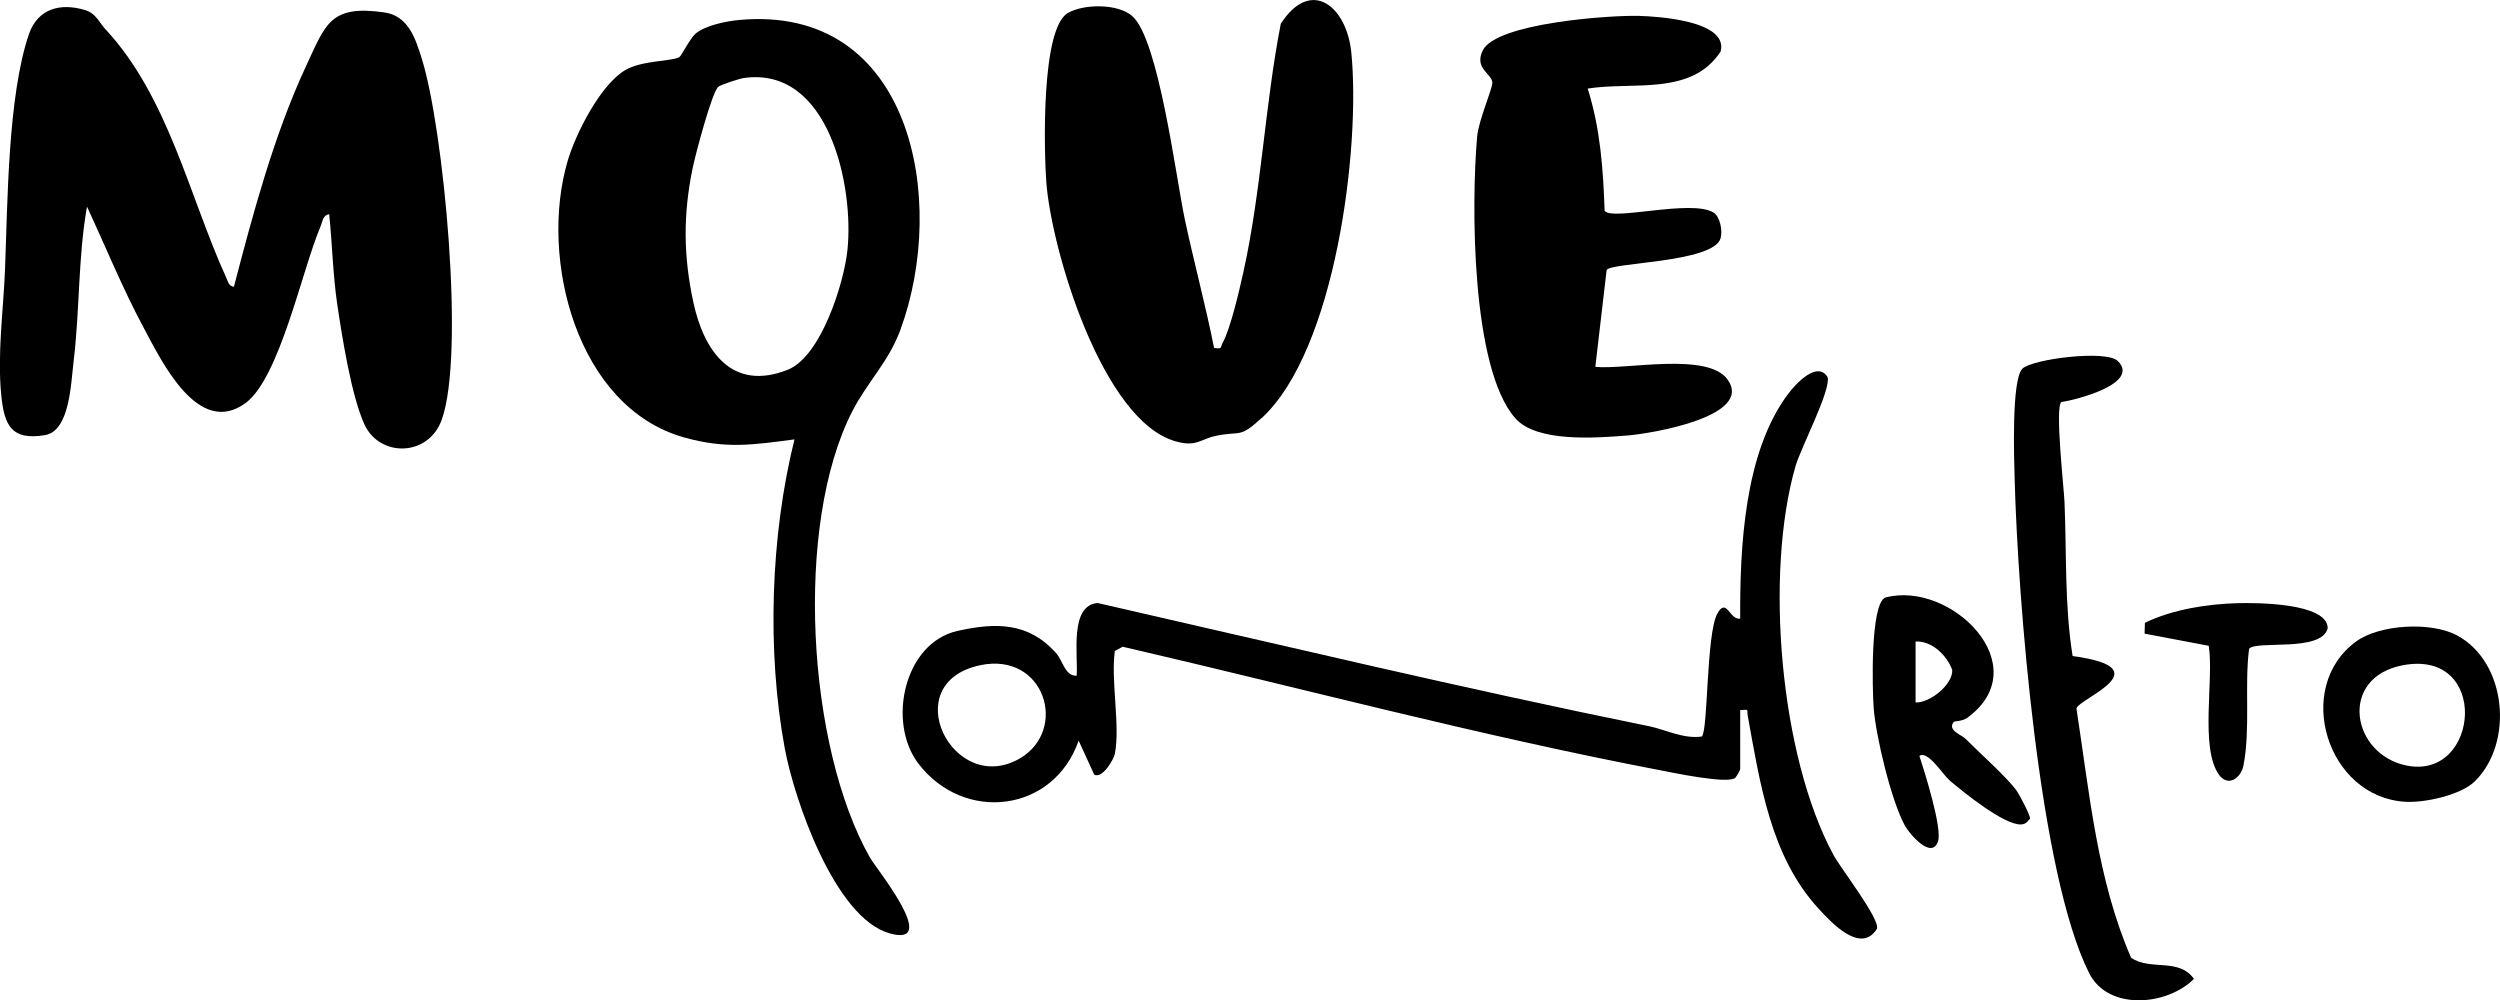
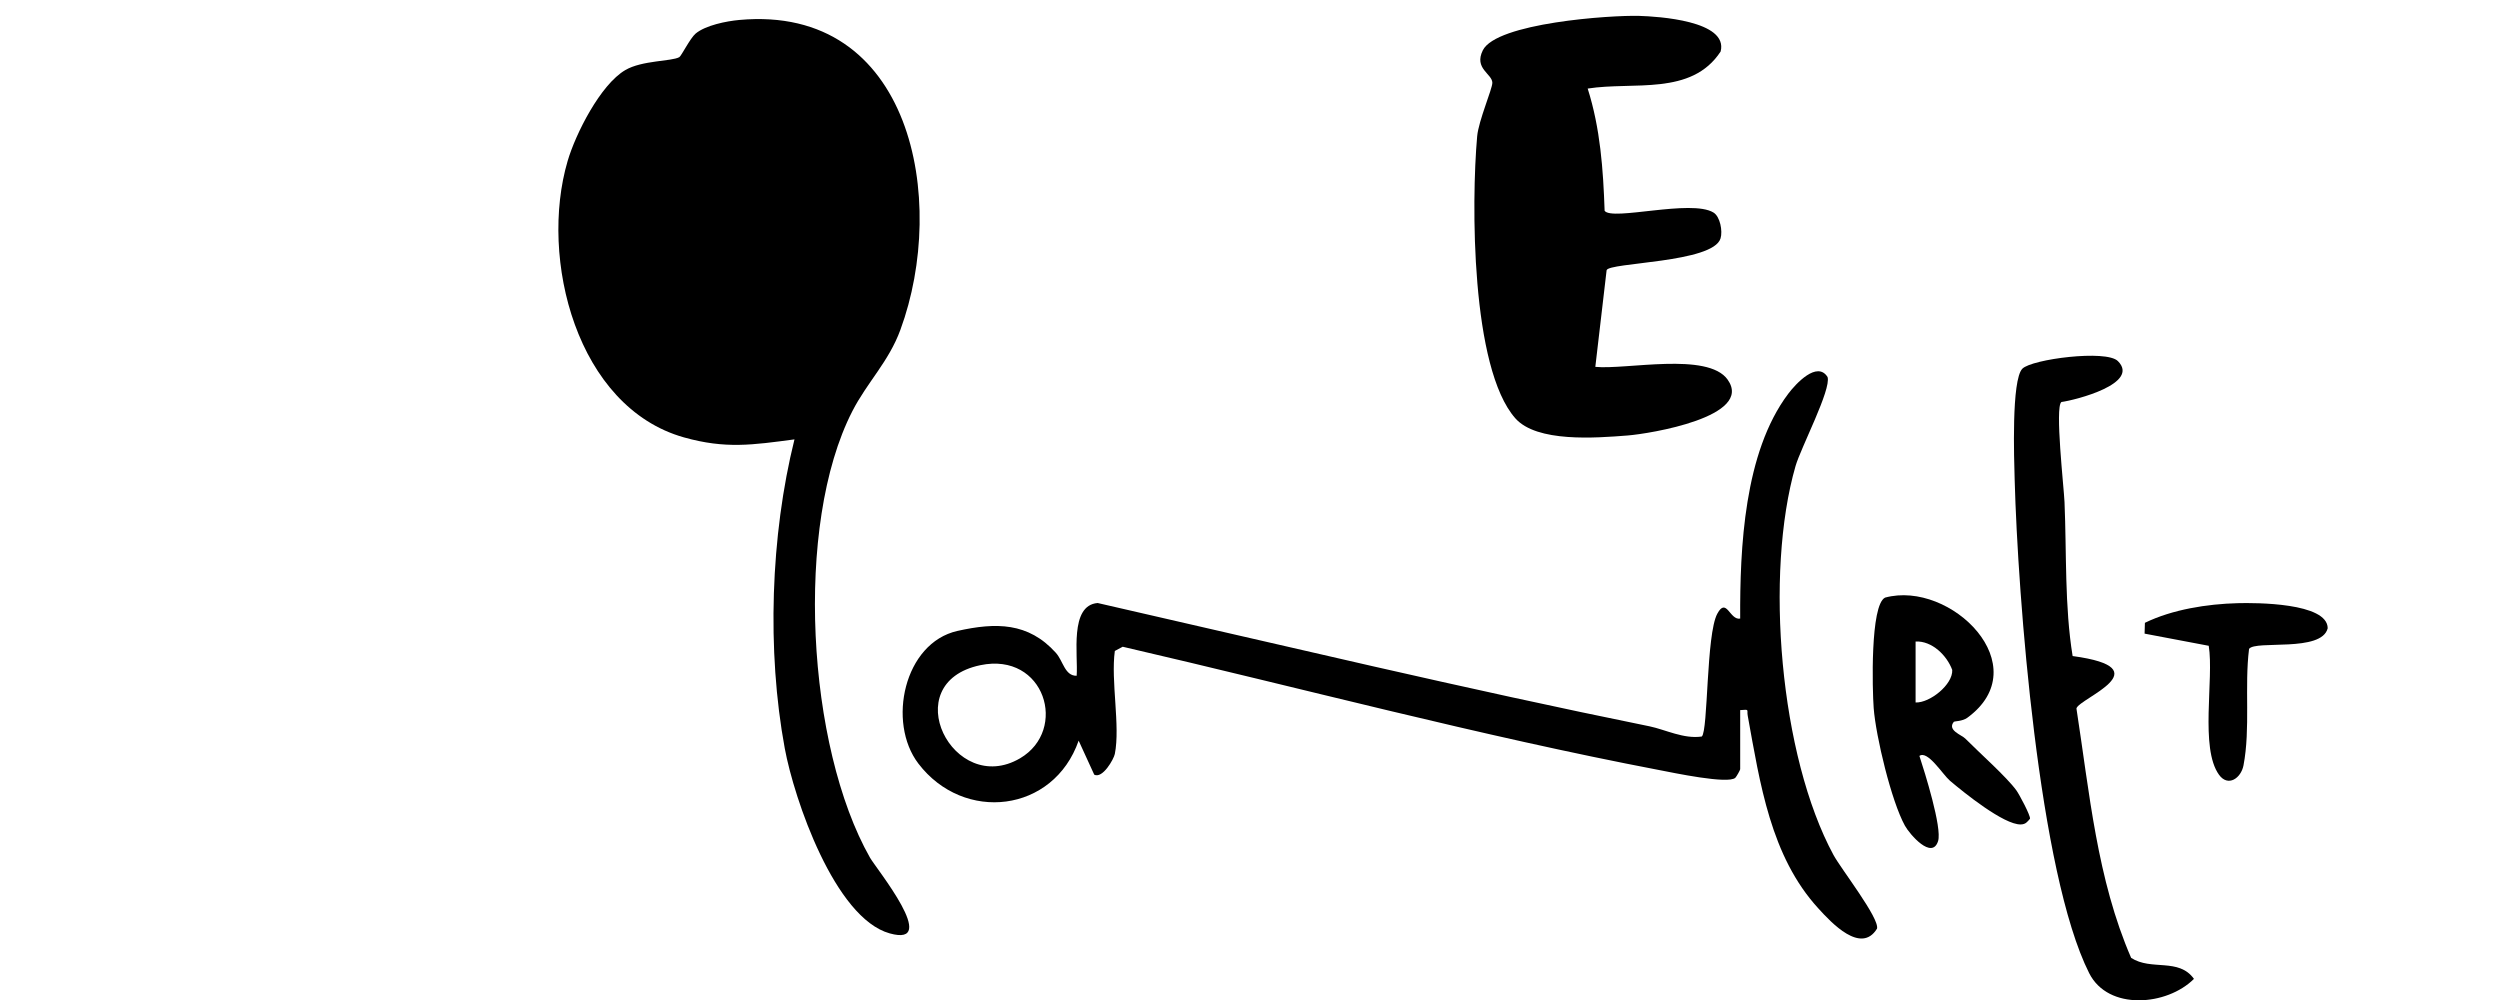
<svg xmlns="http://www.w3.org/2000/svg" id="Layer_2" data-name="Layer 2" viewBox="0 0 314.42 125.82">
  <g id="Layer_1-2" data-name="Layer 1">
    <g>
-       <path d="M13.32,3.74c7.87,8.49,10.52,21.07,15.12,31.15.22.47.32,1.12.98,1.17,2.38-9.14,5.04-19.08,9.03-27.66,2.52-5.4,3.06-7.81,9.88-6.84,3.01.43,3.91,3.24,4.72,5.83,2.74,8.76,5.47,37.31,2.49,45.44-1.7,4.64-7.77,4.68-9.68.6-1.67-3.57-2.86-11.21-3.46-15.26-.53-3.59-.62-7.6-1-11.23-.83.13-.83.96-1.09,1.55-2.31,5.4-5.13,19.06-9.44,22.21-5.94,4.34-10.54-5.27-12.74-9.36-2.68-4.98-4.81-10.23-7.19-15.35-1.13,6.38-.9,12.98-1.68,19.42-.35,2.85-.48,8.81-3.62,9.32-4.17.68-5.1-1.18-5.48-5.01-.52-5.21.27-10.68.47-15.83.33-8.38.35-21.82,3.01-29.6C4.76,1.06,7.63.32,10.74,1.28c1.35.42,1.76,1.59,2.57,2.46Z" />
-       <path d="M107.19,51.73c1.86-3.64,4.58-6.23,6.05-10.25,5.99-16.28,1.47-40.95-20.26-38.97-1.63.15-4.24.67-5.49,1.71-.7.59-1.8,2.83-2.06,2.97-.97.54-4.68.39-6.78,1.62-3.13,1.82-6.26,8.02-7.26,11.44-3.61,12.27,1.14,30.96,14.63,34.76,5.23,1.47,8.62.95,13.9.25-3.01,12.09-3.49,26.59-1.22,38.87,1.18,6.37,6.28,21.33,13.2,23.26,6.42,1.79-1.7-8.15-2.48-9.52-7.93-13.96-9.56-41.84-2.23-56.14ZM99.08,46.5c-7.04,2.8-10.57-2.37-11.88-8.49-1.26-5.88-1.29-11.04-.08-16.9.33-1.6,2.43-9.6,3.23-10.2.39-.29,2.65-1.02,3.22-1.1,10.71-1.5,13.85,13.67,13.01,21.65-.44,4.18-3.33,13.38-7.5,15.04Z" />
-       <path d="M158.65,52.59c-2.81,2.58-2.53,1.57-5.7,2.22-2.03.42-2.45,1.44-5.08.7-9.24-2.57-15.65-24.13-16.28-32.63-.28-3.84-.69-19.3,2.72-21.25,2.03-1.16,6.26-1.19,8.08.38,3.33,2.87,5.52,20.39,6.61,25.52,1.15,5.42,2.61,10.79,3.69,16.22,1.09.19.76-.06,1.07-.61,1-1.81,2.12-6.68,2.61-8.89,2.28-10.28,2.7-20.93,4.71-31.26,3.78-5.87,8.28-2.23,8.87,3.6,1.2,11.99-2,37.49-11.29,46.01Z" />
+       <path d="M107.19,51.73c1.86-3.64,4.58-6.23,6.05-10.25,5.99-16.28,1.47-40.95-20.26-38.97-1.63.15-4.24.67-5.49,1.71-.7.59-1.8,2.83-2.06,2.97-.97.54-4.68.39-6.78,1.62-3.13,1.82-6.26,8.02-7.26,11.44-3.61,12.27,1.14,30.96,14.63,34.76,5.23,1.47,8.62.95,13.9.25-3.01,12.09-3.49,26.59-1.22,38.87,1.18,6.37,6.28,21.33,13.2,23.26,6.42,1.79-1.7-8.15-2.48-9.52-7.93-13.96-9.56-41.84-2.23-56.14ZM99.08,46.5Z" />
      <path d="M230.6,107.54c-6.75-12.46-8.68-35.4-4.78-48.92.67-2.32,4.51-9.64,4.03-11.2-1.3-2.08-3.99.83-4.96,2.12-5.54,7.38-6.07,19.36-6.03,28.26-1.32.24-1.72-2.76-2.88-.61-1.41,2.61-1.14,14.75-1.95,15.44-2.26.34-4.59-.87-6.56-1.28-23.25-4.72-46.3-10.23-69.42-15.51-3.58.29-2.44,6.58-2.64,9.15-1.5.03-1.69-1.86-2.62-2.89-3.46-3.84-7.54-3.83-12.37-2.75-6.73,1.51-8.87,11.5-4.92,16.68,5.72,7.5,17,6.19,20.16-2.88l1.96,4.28c1.05.54,2.46-1.95,2.59-2.61.7-3.52-.52-9.16,0-12.95l.99-.53c22.45,5.2,44.84,11.18,67.48,15.51,1.73.33,8.68,1.81,9.57.97.15-.15.61-.97.61-1.08v-7.43c1.25-.1.8-.07.95.72,1.54,8.44,2.86,17.65,8.88,24.22,1.65,1.82,5.38,5.81,7.38,2.54.32-1.31-4.5-7.47-5.47-9.25ZM128.29,95.37c-8.4,4.92-15.68-9.47-5-11.71,8.12-1.7,11.08,8.14,5,11.71Z" />
      <path d="M199.68,11.14c1.59,5.01,1.95,10.15,2.13,15.37.92,1.31,10.9-1.49,13.69.22.84.51,1.17,2.33.89,3.25-.92,3.1-14.12,3.01-14.33,4.01l-1.42,12.15c3.89.38,14.12-1.9,16.63,1.59,3.37,4.69-9.79,6.82-12.56,7.04-4.05.32-11.43.89-14.13-2.16-5.59-6.33-5.54-27.17-4.8-35.47.18-1.98,1.92-5.97,1.91-6.74-.03-1.13-2.34-1.77-1.2-4.07,1.71-3.44,16.04-4.44,19.69-4.33,2.3.07,11.23.6,10.22,4.48-3.68,5.62-10.98,3.75-16.72,4.66Z" />
      <path d="M259.25,50.57c-.82.63.32,10.73.4,12.58.27,6.41,0,13.1,1.02,19.36,11.38,1.54.77,5.33.48,6.59,1.64,10.58,2.58,21.46,6.88,31.37,2.53,1.65,5.98-.04,7.9,2.64-3.37,3.38-10.78,4.05-13.18-.72-6.33-12.57-8.97-47.38-9.37-62.09-.07-2.54-.42-12.52.97-13.93,1.18-1.2,10.55-2.42,12.01-.96,2.84,2.82-5.28,4.9-7.1,5.15Z" />
      <path d="M253.6,99.41c-1.24-1.71-4.74-4.81-6.44-6.53-.44-.45-2.32-1.04-1.42-2.11.05-.06,1.08-.06,1.66-.48,8.94-6.5-2.06-17.37-10.32-15.13-1.88.94-1.6,11.6-1.43,13.9.27,3.54,2.22,11.7,3.93,14.79.61,1.1,3.41,4.34,4.17,1.93.52-1.67-1.69-8.7-2.35-10.71,1.04-.75,2.92,2.33,3.84,3.12,1.76,1.49,6.78,5.55,8.91,5.5.61-.02.81-.31,1.16-.72.08-.38-1.34-3.05-1.71-3.56ZM240.92,88.35v-7.67c2.06-.1,3.94,1.75,4.61,3.58.09,1.84-2.82,4.16-4.61,4.09Z" />
-       <path d="M309.05,79.93c-3.28-1.78-9.77-1.41-12.73.75-7.92,5.79-3.66,19.61,6.22,20.16,2.44.14,6.97-.85,8.72-2.58,4.92-4.85,4.02-14.95-2.21-18.33ZM302.77,96.3c-7.06-1.34-8.71-11.08-.59-12.63,11-2.1,9.69,14.36.59,12.63Z" />
      <path d="M277.79,81.22l-8.07-1.53.04-1.36c3.45-1.68,7.82-2.37,11.67-2.47,2.22-.06,11.3-.07,11.32,3.15-.75,3.08-9.1,1.47-9.89,2.6-.59,4.7.19,9.99-.7,14.65-.31,1.61-1.94,2.76-3.08,1.18-2.43-3.37-.62-12.06-1.29-16.21Z" />
    </g>
  </g>
</svg>